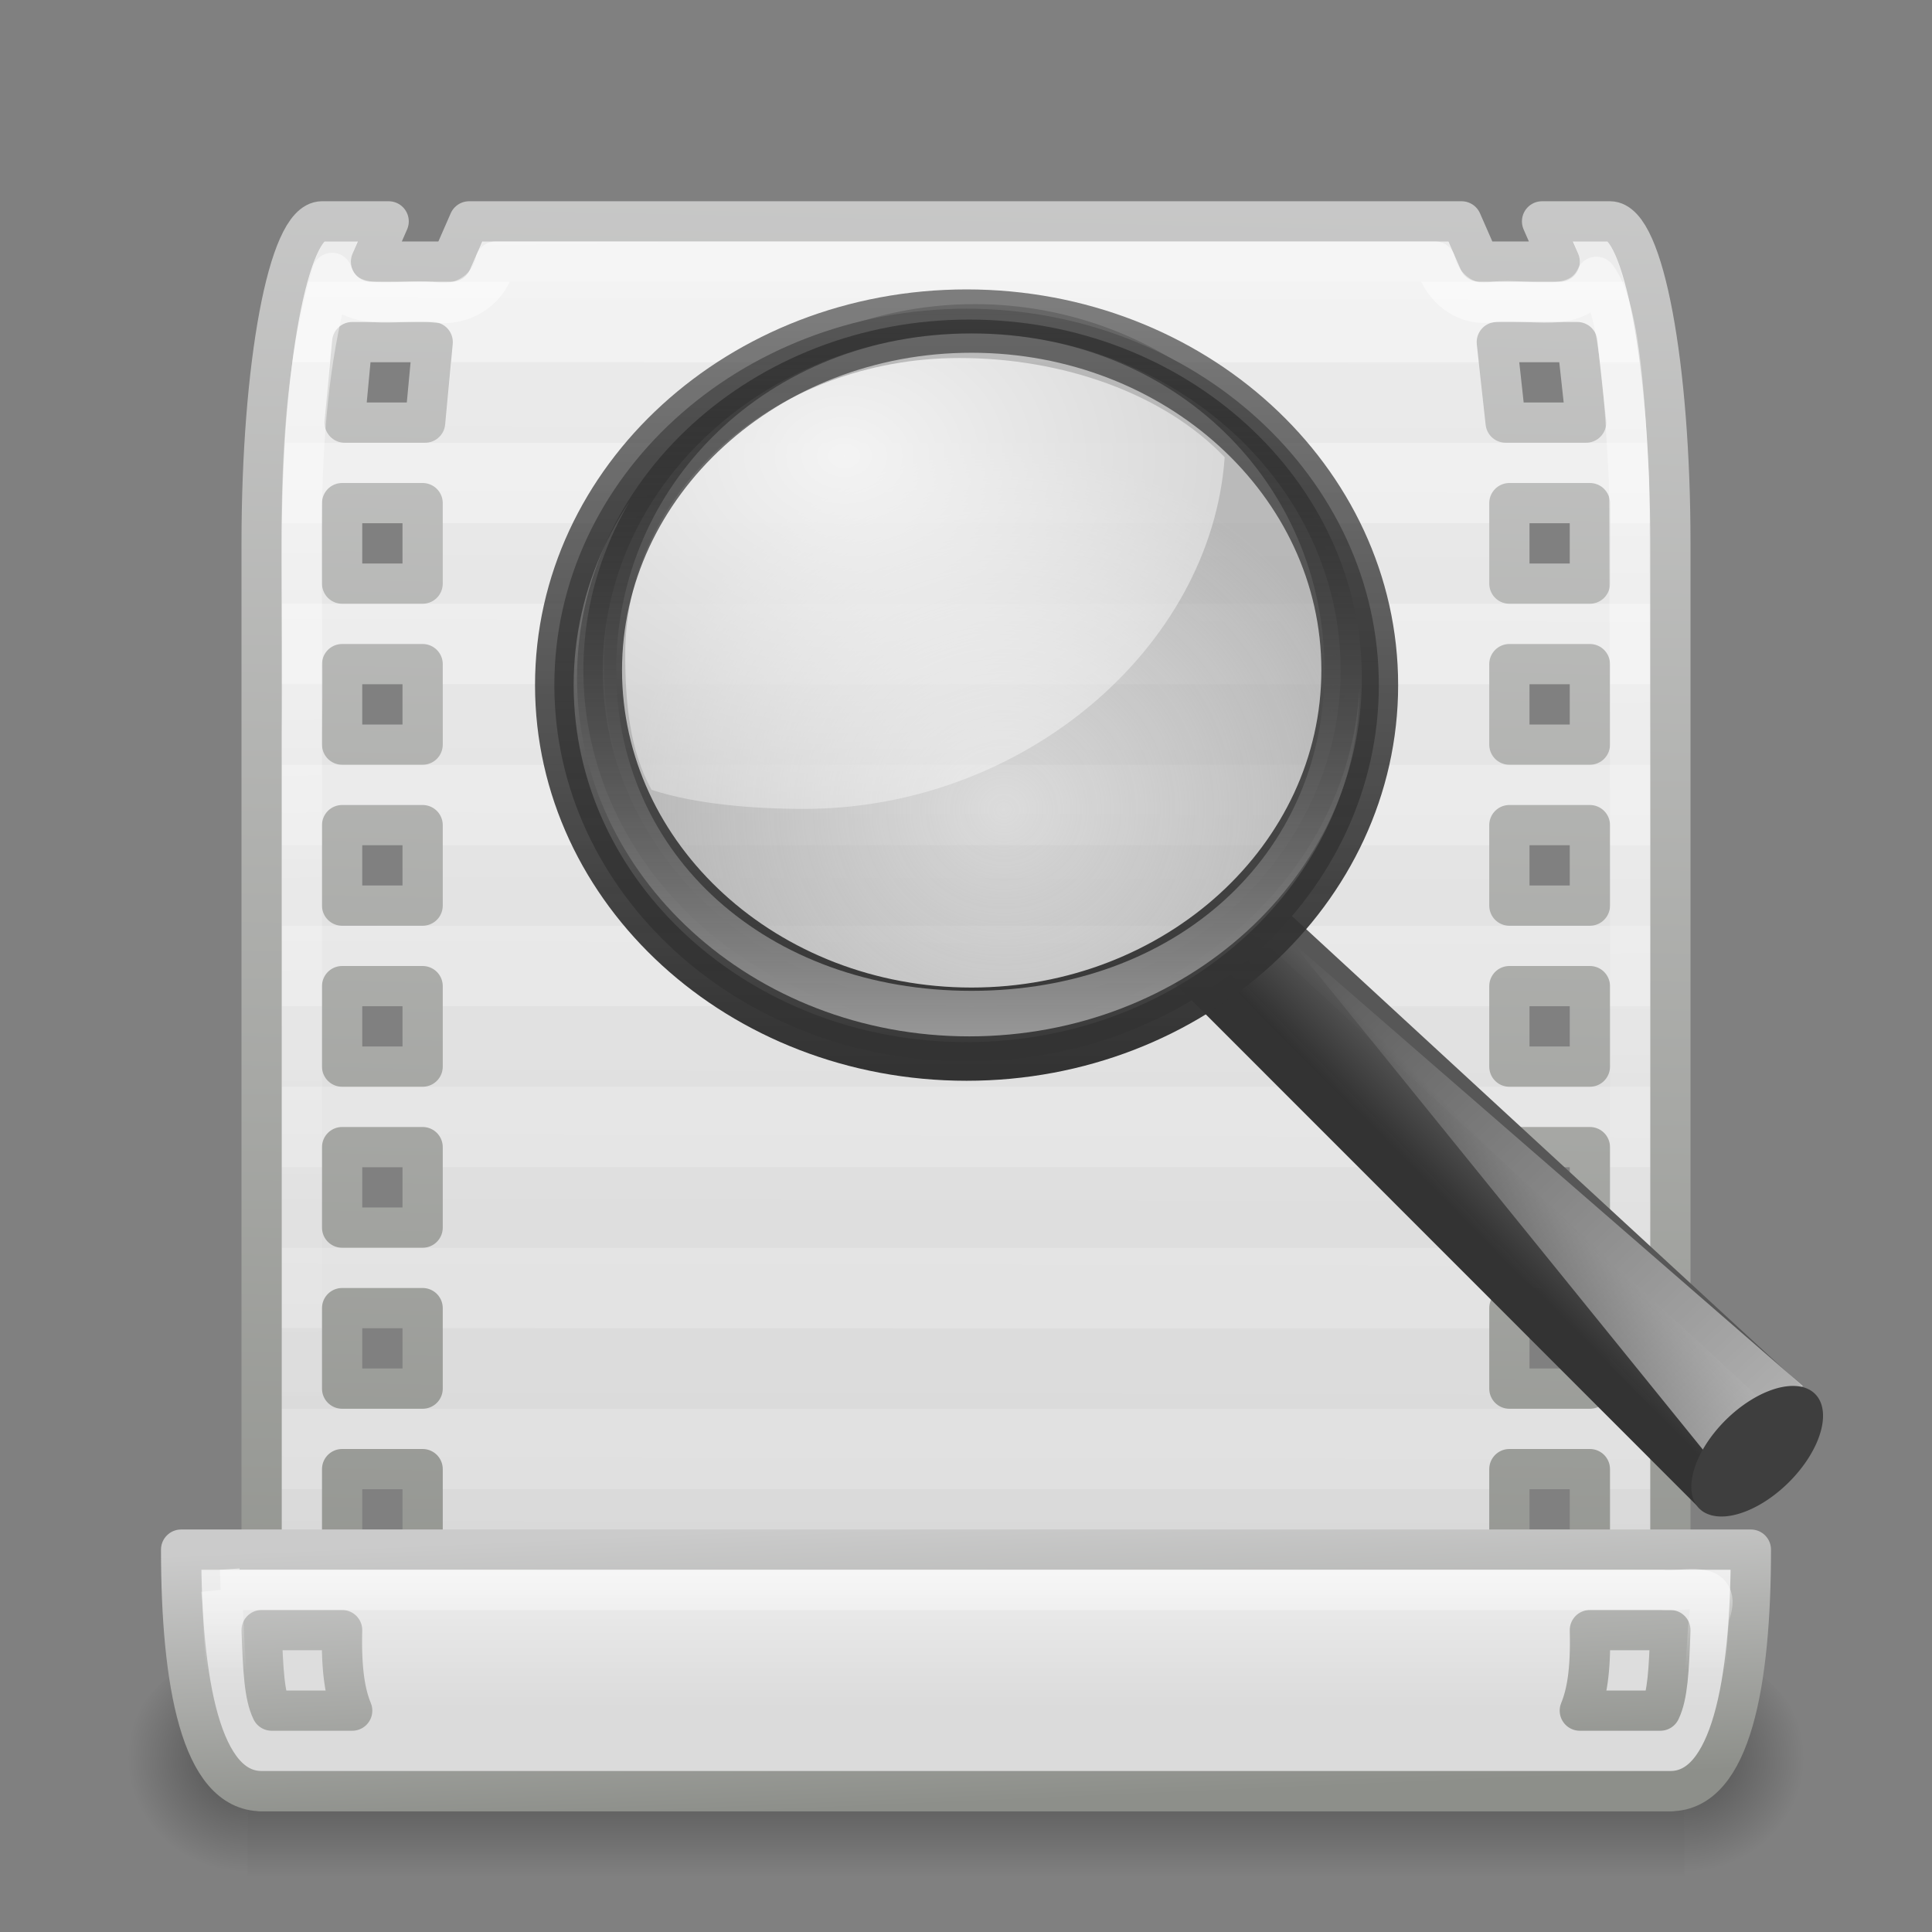
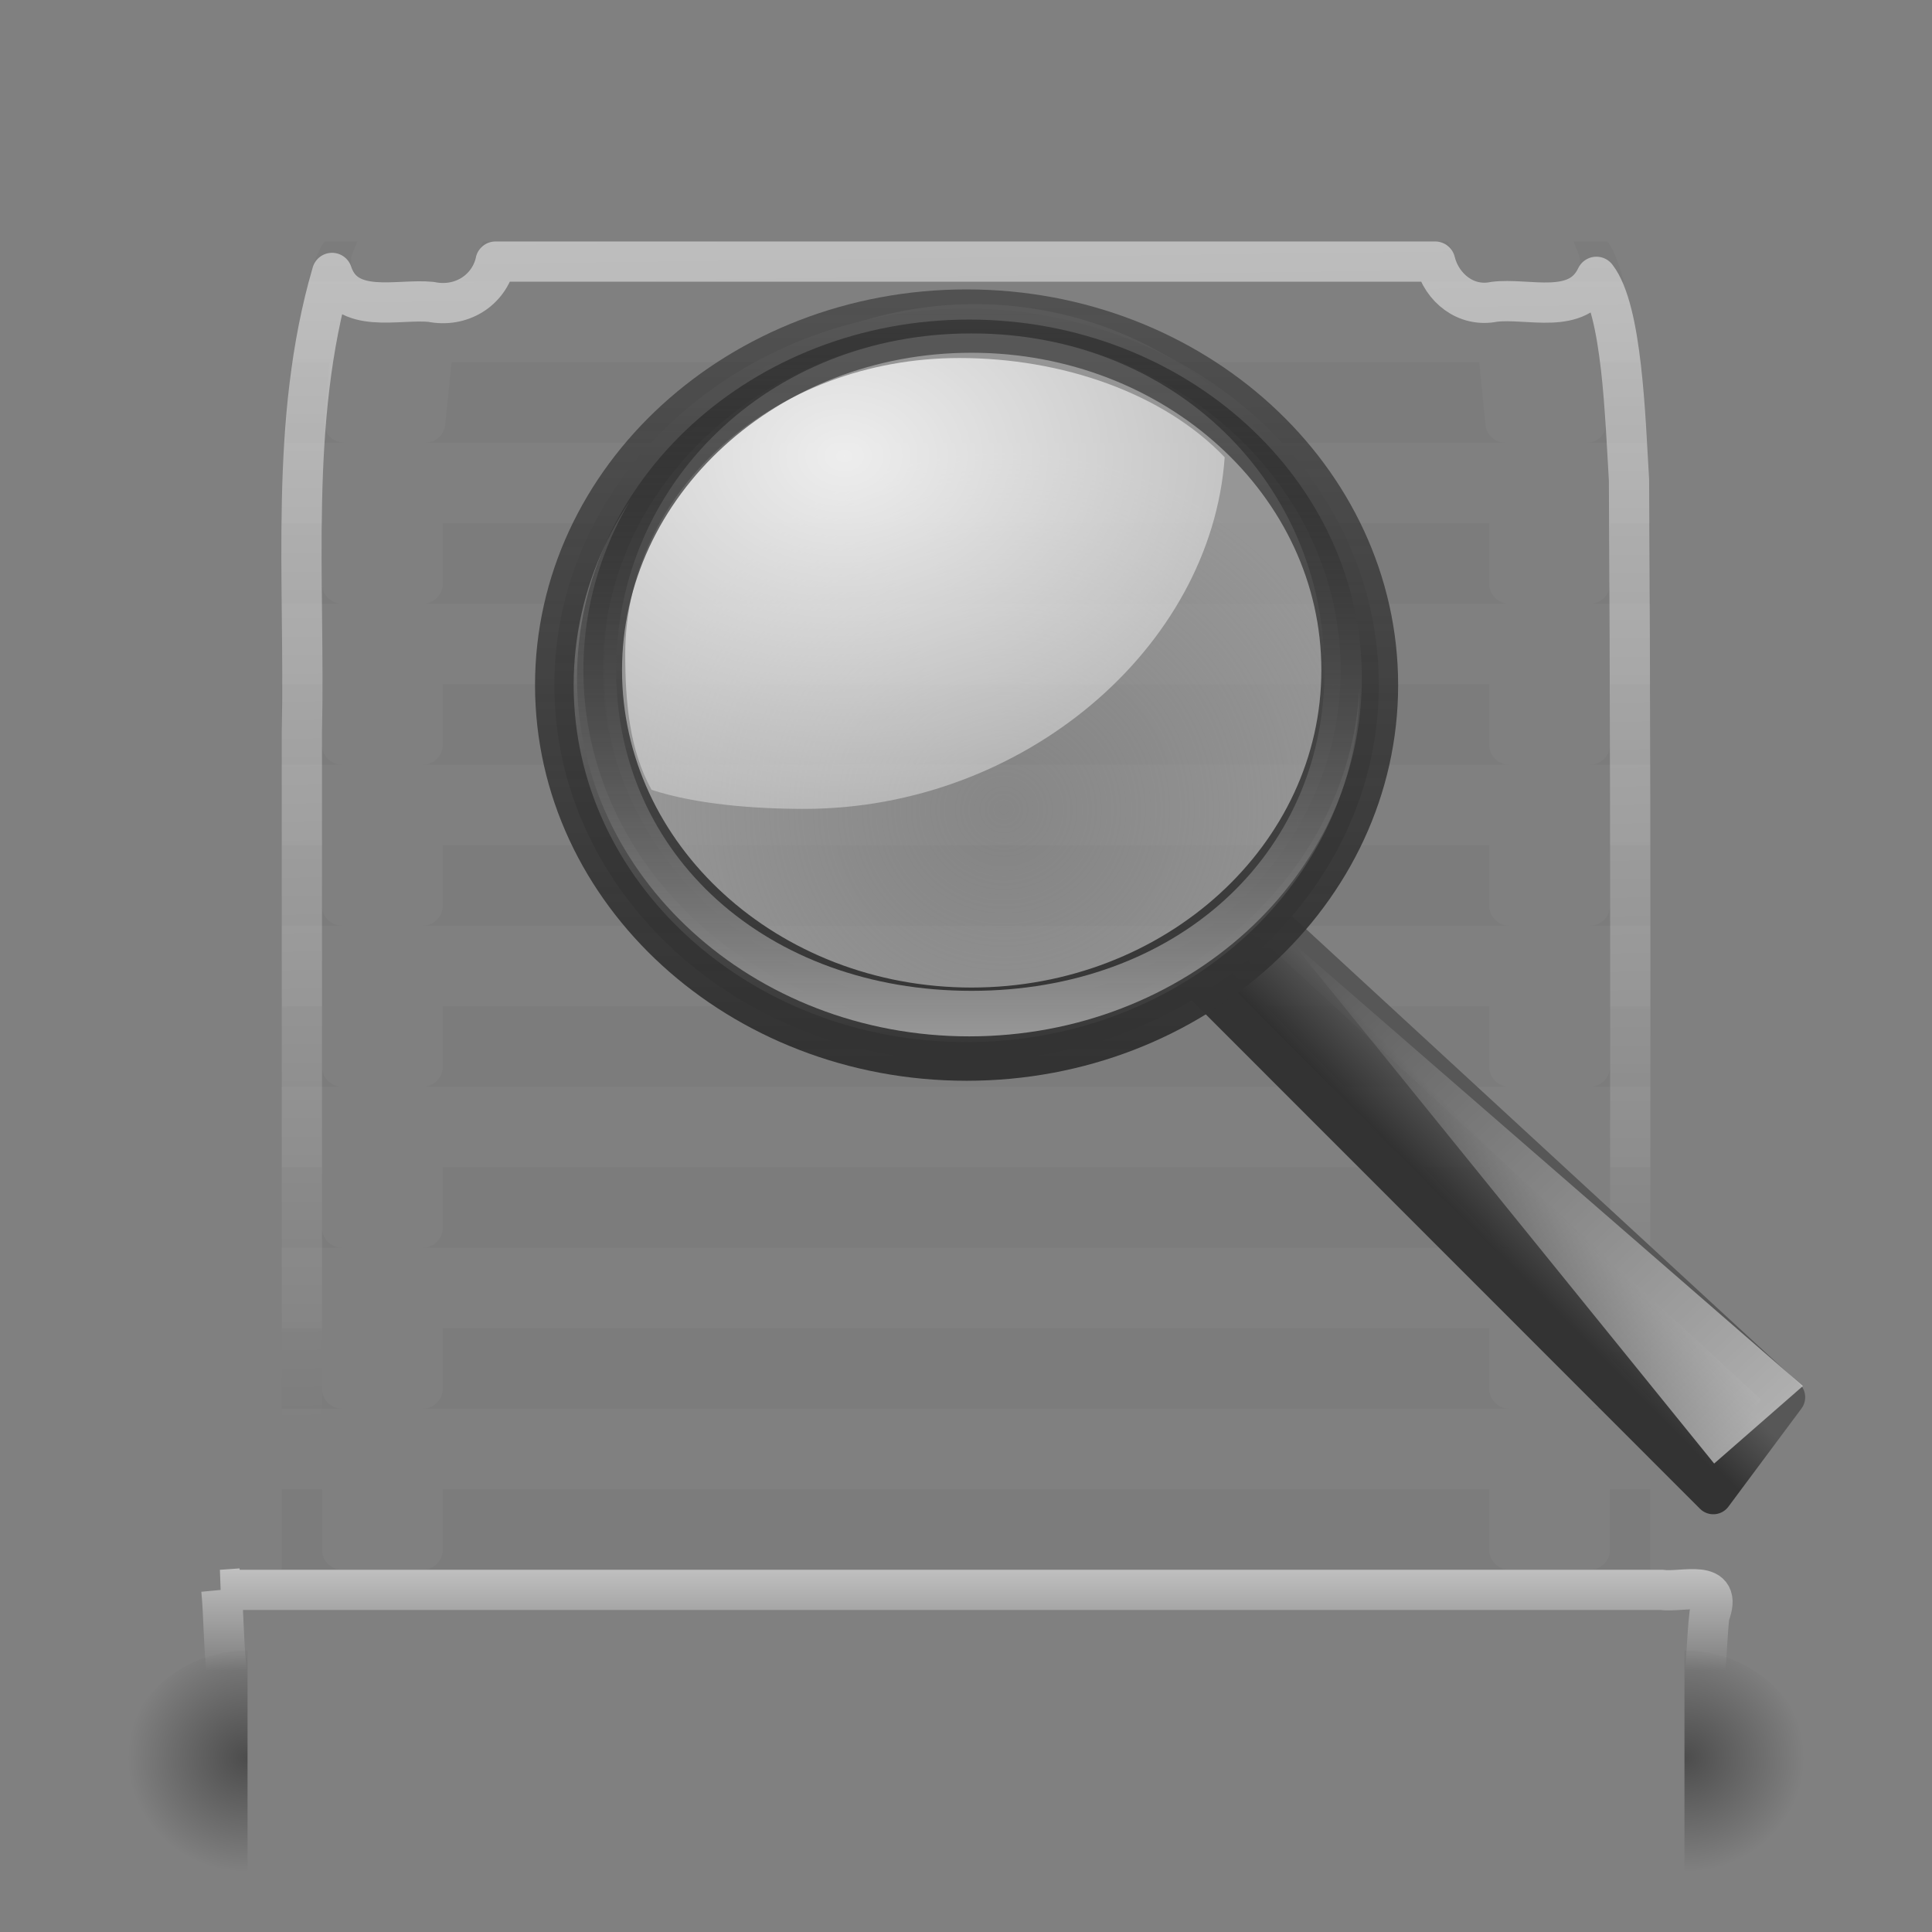
<svg xmlns="http://www.w3.org/2000/svg" xmlns:xlink="http://www.w3.org/1999/xlink" version="1.0" width="48" height="48" id="svg11300" style="display:inline;enable-background:new">
  <rect width="100%" height="100%" fill="#808080" stroke="none" />
  <defs id="defs3">
    <linearGradient id="linearGradient11114-516">
      <stop id="stop3372" style="stop-color:#242424;stop-opacity:0.992" offset="0" />
      <stop id="stop3374" style="stop-color:#656565;stop-opacity:1" offset="1" />
    </linearGradient>
    <linearGradient id="linearGradient3277-442">
      <stop id="stop3378" style="stop-color:#575757;stop-opacity:1" offset="0" />
      <stop id="stop3380" style="stop-color:#333;stop-opacity:1" offset="1" />
    </linearGradient>
    <linearGradient id="linearGradient12093-170">
      <stop id="stop3384" style="stop-color:white;stop-opacity:1" offset="0" />
      <stop id="stop3386" style="stop-color:white;stop-opacity:0" offset="1" />
    </linearGradient>
    <linearGradient id="linearGradient4454-600">
      <stop id="stop3408" style="stop-color:#a1a1a1;stop-opacity:0.208" offset="0" />
      <stop id="stop3410" style="stop-color:#a1a1a1;stop-opacity:0.678" offset="1" />
    </linearGradient>
    <linearGradient id="linearGradient4467-402">
      <stop id="stop3390" style="stop-color:white;stop-opacity:1" offset="0" />
      <stop id="stop3392" style="stop-color:white;stop-opacity:0.248" offset="1" />
    </linearGradient>
    <linearGradient id="linearGradient2300-465">
      <stop id="stop3396" style="stop-color:#343434;stop-opacity:0.976" offset="0" />
      <stop id="stop3398" style="stop-color:#929292;stop-opacity:1" offset="1" />
    </linearGradient>
    <linearGradient id="linearGradient11104-770">
      <stop id="stop3402" style="stop-color:#333;stop-opacity:1" offset="0" />
      <stop id="stop3404" style="stop-color:#333;stop-opacity:0.612" offset="1" />
    </linearGradient>
    <linearGradient id="linearGradient6209-717">
      <stop id="stop3366" style="stop-color:#979797;stop-opacity:1" offset="0" />
      <stop id="stop3368" style="stop-color:black;stop-opacity:0.341" offset="1" />
    </linearGradient>
    <linearGradient id="linearGradient3600">
      <stop id="stop3602" style="stop-color:#f4f4f4;stop-opacity:1" offset="0" />
      <stop id="stop3604" style="stop-color:#dbdbdb;stop-opacity:1" offset="1" />
    </linearGradient>
    <linearGradient id="linearGradient3931">
      <stop id="stop3933" style="stop-color:#8d8f8a;stop-opacity:1" offset="0" />
      <stop id="stop3935" style="stop-color:#cbcbcb;stop-opacity:1" offset="1" />
    </linearGradient>
    <linearGradient id="linearGradient5048">
      <stop id="stop5050" style="stop-color:black;stop-opacity:0" offset="0" />
      <stop id="stop5056" style="stop-color:black;stop-opacity:1" offset="0.5" />
      <stop id="stop5052" style="stop-color:black;stop-opacity:0" offset="1" />
    </linearGradient>
    <linearGradient id="linearGradient5060">
      <stop id="stop5062" style="stop-color:black;stop-opacity:1" offset="0" />
      <stop id="stop5064" style="stop-color:black;stop-opacity:0" offset="1" />
    </linearGradient>
    <linearGradient x1="302.857" y1="366.648" x2="302.857" y2="609.505" id="linearGradient5239" xlink:href="#linearGradient5048" gradientUnits="userSpaceOnUse" gradientTransform="matrix(0.07,0,0,0.015,-1.45,38.629)" />
    <radialGradient cx="605.714" cy="486.648" r="117.143" fx="605.714" fy="486.648" id="radialGradient5241" xlink:href="#linearGradient5060" gradientUnits="userSpaceOnUse" gradientTransform="matrix(-0.024,0,0,0.015,21.522,38.629)" />
    <radialGradient cx="605.714" cy="486.648" r="117.143" fx="605.714" fy="486.648" id="radialGradient5243" xlink:href="#linearGradient5060" gradientUnits="userSpaceOnUse" gradientTransform="matrix(0.024,0,0,0.015,26.478,38.629)" />
    <linearGradient x1="-172.653" y1="99.667" x2="-164.718" y2="91.973" id="linearGradient5257" xlink:href="#linearGradient11114-516" gradientUnits="userSpaceOnUse" gradientTransform="matrix(0.394,0,0,0.39,148.375,-5.433)" />
    <linearGradient x1="32.893" y1="27.988" x2="31.364" y2="29.484" id="linearGradient5259" xlink:href="#linearGradient3277-442" gradientUnits="userSpaceOnUse" gradientTransform="matrix(1.011,0,0,1.001,46.85,0.621)" />
    <linearGradient x1="277.573" y1="146.151" x2="201.871" y2="67.35" id="linearGradient5261" xlink:href="#linearGradient12093-170" gradientUnits="userSpaceOnUse" gradientTransform="matrix(0.394,0,0,0.39,-3.212,-1.666)" />
    <radialGradient cx="18.241" cy="21.818" r="8.309" fx="18.241" fy="21.818" id="radialGradient5263" xlink:href="#linearGradient4454-600" gradientUnits="userSpaceOnUse" />
    <radialGradient cx="15.414" cy="13.078" r="6.656" fx="15.414" fy="13.078" id="radialGradient5265" xlink:href="#linearGradient4467-402" gradientUnits="userSpaceOnUse" gradientTransform="matrix(3.071,0,0,2.363,13.987,-22.539)" />
    <linearGradient x1="173.096" y1="75.319" x2="173.096" y2="11.949" id="linearGradient5267" xlink:href="#linearGradient2300-465" gradientUnits="userSpaceOnUse" gradientTransform="matrix(0.404,0,0,0.4,-4.837,-1.526)" />
    <linearGradient x1="41.542" y1="68.292" x2="41.485" y2="4.536" id="linearGradient5269" xlink:href="#linearGradient11104-770" gradientUnits="userSpaceOnUse" gradientTransform="matrix(0.404,0,0,0.4,47.537,1.482)" />
    <linearGradient x1="173.096" y1="75.319" x2="173.096" y2="11.949" id="linearGradient5271" xlink:href="#linearGradient6209-717" gradientUnits="userSpaceOnUse" gradientTransform="matrix(0.385,0,0,0.381,-1.4,-0.935)" />
    <linearGradient x1="13.683" y1="38" x2="13.683" y2="40.5" id="linearGradient5283" xlink:href="#linearGradient12093-170" gradientUnits="userSpaceOnUse" gradientTransform="matrix(1.005,0,0,1,-1.127,1)" />
    <linearGradient x1="16.551" y1="37" x2="16.551" y2="41.437" id="linearGradient5286" xlink:href="#linearGradient3600" gradientUnits="userSpaceOnUse" gradientTransform="translate(-1,1)" />
    <linearGradient x1="19.291" y1="45" x2="18.986" y2="38" id="linearGradient5288" xlink:href="#linearGradient3931" gradientUnits="userSpaceOnUse" />
    <linearGradient x1="20.625" y1="5" x2="21" y2="34.331" id="linearGradient5291" xlink:href="#linearGradient12093-170" gradientUnits="userSpaceOnUse" gradientTransform="translate(-1,1)" />
    <linearGradient x1="17.5" y1="4" x2="17.412" y2="44" id="linearGradient5295" xlink:href="#linearGradient3600" gradientUnits="userSpaceOnUse" gradientTransform="translate(-1,1)" />
    <linearGradient x1="23.059" y1="45" x2="24" y2="2.284" id="linearGradient5297" xlink:href="#linearGradient3931" gradientUnits="userSpaceOnUse" />
  </defs>
  <g transform="matrix(1.05,0,0,1.607,-1.2,-30.132)" id="g2877" style="display:inline">
-     <rect width="34" height="3.734" x="7" y="44.266" id="rect2879" style="opacity:0.402;fill:url(#linearGradient5239);fill-opacity:1;fill-rule:nonzero;stroke:none;stroke-width:1;marker:none;visibility:visible;display:inline;overflow:visible" />
    <path d="m 7,44.266 c 0,0 0,3.734 0,3.734 -1.241,0.007 -3,-0.837 -3,-1.867 0,-1.031 1.385,-1.867 3,-1.867 z" id="path2881" style="opacity:0.402;fill:url(#radialGradient5241);fill-opacity:1;fill-rule:nonzero;stroke:none;stroke-width:1;marker:none;visibility:visible;display:inline;overflow:visible" />
    <path d="m 41,44.266 c 0,0 0,3.734 0,3.734 1.241,0.007 3,-0.837 3,-1.867 0,-1.031 -1.385,-1.867 -3,-1.867 z" id="path2883" style="opacity:0.402;fill:url(#radialGradient5243);fill-opacity:1;fill-rule:nonzero;stroke:none;stroke-width:1;marker:none;visibility:visible;display:inline;overflow:visible" />
  </g>
-   <path d="m 8,5.5 c -0.835,0 -1.5,3.573 -1.5,8 l 0,31 35,0 0,-31 c 0,-4.427 -0.665,-8 -1.5,-8 l -1.688,0 0.438,1 -2,0 -0.438,-1 -24.656,0 -0.438,1 -2,0 0.438,-1 -1.656,0 z m 0.75,3 2,0 -0.188,2 -2,0 0.188,-2 z m 28.438,0 2,0 0.219,2 -2,0 -0.219,-2 z M 8.5,12.5 l 2,0 0,2 -2,0 0,-2 z m 29,0 2,0 0,2 -2,0 0,-2 z m -29,4 2,0 0,2 -2,0 0,-2 z m 29,0 2,0 0,2 -2,0 0,-2 z m -29,4 2,0 0,2 -2,0 0,-2 z m 29,0 2,0 0,2 -2,0 0,-2 z m -29,4 2,0 0,2 -2,0 0,-2 z m 29,0 2,0 0,2 -2,0 0,-2 z m -29,4 2,0 0,2 -2,0 0,-2 z m 29,0 2,0 0,2 -2,0 0,-2 z m -29,4 2,0 0,2 -2,0 0,-2 z m 29,0 2,0 0,2 -2,0 0,-2 z m -29,4 2,0 0,2 -2,0 0,-2 z m 29,0 2,0 0,2 -2,0 0,-2 z" id="rect1869" style="fill:url(#linearGradient5295);fill-opacity:1;stroke:url(#linearGradient5297);stroke-width:1;stroke-linecap:round;stroke-linejoin:round;stroke-miterlimit:4;stroke-opacity:1;stroke-dashoffset:0" />
  <path d="m 8.063,6 c -0.04,0.044 -0.111,0.173 -0.188,0.344 -0.076,0.171 -0.145,0.388 -0.219,0.656 l 1.563,0 c -0.167,0.002 -0.312,-0.081 -0.406,-0.219 -0.094,-0.138 -0.125,-0.314 -0.062,-0.469 l 0.125,-0.312 -0.813,0 z m 3.938,0 -0.312,0.688 c -0.077,0.191 -0.263,0.315 -0.469,0.312 l 25.531,0 c -0.206,0.002 -0.392,-0.122 -0.469,-0.312 l -0.312,-0.688 -23.969,0 z m 27.094,0 0.125,0.312 c 0.063,0.155 0.032,0.331 -0.062,0.469 -0.094,0.138 -0.239,0.22 -0.406,0.219 l 1.594,0 c -0.074,-0.268 -0.143,-0.485 -0.219,-0.656 -0.076,-0.171 -0.147,-0.3 -0.188,-0.344 l -0.844,0 z M 7.25,9 C 7.171,9.601 7.14,10.285 7.094,11 l 1.469,0 c -0.138,2.55e-4 -0.28,-0.056 -0.375,-0.156 -0.095,-0.101 -0.134,-0.237 -0.125,-0.375 l 0.125,-1.469 -0.938,0 z m 3.969,0 -0.156,1.531 c -0.017,0.264 -0.236,0.469 -0.5,0.469 l 26.844,0 c -0.253,0.002 -0.468,-0.186 -0.5,-0.438 l -0.156,-1.563 -25.531,0 z m 28.531,0 0.156,1.438 c 0.018,0.143 -0.029,0.298 -0.125,0.406 -0.096,0.108 -0.231,0.157 -0.375,0.156 l 1.5,0 c -0.047,-0.715 -0.077,-1.399 -0.156,-2 l -1,0 z M 7,13 c -0.002,0.169 0,0.328 0,0.5 l 0,1.5 1.5,0 C 8.224,15 8,14.776 8,14.5 l 0,-1.5 -1,0 z m 4,0 0,1.5 c -2.8e-5,0.276 -0.224,0.5 -0.5,0.5 l 27,0 c -0.276,-2.8e-5 -0.5,-0.224 -0.5,-0.5 l 0,-1.5 -26,0 z m 29,0 0,1.5 c -2.8e-5,0.276 -0.224,0.5 -0.5,0.5 l 1.5,0 0,-1.5 c 0,-0.172 0.002,-0.331 0,-0.5 l -1,0 z m -33,4 0,2 1.5,0 C 8.224,19 8,18.776 8,18.5 l 0,-1.5 -1,0 z m 4,0 0,1.5 c -2.8e-5,0.276 -0.224,0.5 -0.5,0.5 l 27,0 c -0.276,-2.8e-5 -0.5,-0.224 -0.5,-0.5 l 0,-1.5 -26,0 z m 29,0 0,1.5 c -2.8e-5,0.276 -0.224,0.5 -0.5,0.5 l 1.5,0 0,-2 -1,0 z m -33,4 0,2 1.5,0 C 8.224,23 8,22.776 8,22.5 l 0,-1.5 -1,0 z m 4,0 0,1.5 c -2.8e-5,0.276 -0.224,0.5 -0.5,0.5 l 27,0 c -0.276,-2.8e-5 -0.5,-0.224 -0.5,-0.5 l 0,-1.5 -26,0 z m 29,0 0,1.5 c -2.8e-5,0.276 -0.224,0.5 -0.5,0.5 l 1.5,0 0,-2 -1,0 z m -33,4 0,2 1.5,0 C 8.224,27 8,26.776 8,26.5 l 0,-1.5 -1,0 z m 4,0 0,1.5 c -2.8e-5,0.276 -0.224,0.5 -0.5,0.5 l 27,0 c -0.276,-2.8e-5 -0.5,-0.224 -0.5,-0.5 l 0,-1.5 -26,0 z m 29,0 0,1.5 c -2.8e-5,0.276 -0.224,0.5 -0.5,0.5 l 1.5,0 0,-2 -1,0 z m -33,4 0,2 1.5,0 C 8.224,31 8,30.776 8,30.5 l 0,-1.5 -1,0 z m 4,0 0,1.5 c -2.8e-5,0.276 -0.224,0.5 -0.5,0.5 l 27,0 c -0.276,-2.8e-5 -0.5,-0.224 -0.5,-0.5 l 0,-1.5 -26,0 z m 29,0 0,1.5 c -2.8e-5,0.276 -0.224,0.5 -0.5,0.5 l 1.5,0 0,-2 -1,0 z m -33,4 0,2 1.5,0 C 8.224,35 8,34.776 8,34.5 l 0,-1.5 -1,0 z m 4,0 0,1.5 c -2.8e-5,0.276 -0.224,0.5 -0.5,0.5 l 27,0 c -0.276,-2.8e-5 -0.5,-0.224 -0.5,-0.5 l 0,-1.5 -26,0 z m 29,0 0,1.5 c -2.8e-5,0.276 -0.224,0.5 -0.5,0.5 l 1.5,0 0,-2 -1,0 z m -33,4 0,2 1.5,0 C 8.224,39 8,38.776 8,38.5 l 0,-1.5 -1,0 z m 4,0 0,1.5 c -2.8e-5,0.276 -0.224,0.5 -0.5,0.5 l 27,0 c -0.276,-2.8e-5 -0.5,-0.224 -0.5,-0.5 l 0,-1.5 -26,0 z m 29,0 0,1.5 c -2.8e-5,0.276 -0.224,0.5 -0.5,0.5 l 1.5,0 0,-2 -1,0 z" id="rect2981" style="opacity:0.03;fill:black;fill-opacity:1;stroke:none" />
  <path d="m 12.313,6.5 c -0.169,0.736 -0.874,1.15 -1.604,1 -0.831,-0.082 -2.109,0.335 -2.459,-0.719 -1.079,3.698 -0.664,7.603 -0.75,11.41 0,8.436 0,16.873 0,25.309 11,0 22,0 33,0 -0.018,-10.525 0.036,-21.052 -0.028,-31.577 -0.095,-1.549 -0.169,-4.218 -0.81,-5.045 -0.46,0.98 -1.698,0.513 -2.544,0.621 -0.694,0.141 -1.296,-0.341 -1.462,-1 -7.781,0 -15.562,0 -23.344,0 z" id="path3026" style="opacity:0.5;fill:none;stroke:url(#linearGradient5291);stroke-width:1;stroke-linecap:round;stroke-linejoin:round;stroke-miterlimit:4;stroke-opacity:1;stroke-dasharray:none;stroke-dashoffset:0" />
-   <path d="m 4.5,38.5 c 0,3.324 0.5,6 2,6 l 35,0 c 1.5,0 2,-2.676 2,-6 l -39,0 z m 2,2 2,0 c -0.027,1.031 0.085,1.6 0.25,2 l -2,0 c -0.181,-0.373 -0.214,-0.987 -0.25,-2 z m 33,0 2,0 c -0.036,1.013 -0.069,1.627 -0.25,2 l -2,0 c 0.165,-0.4 0.277,-0.969 0.25,-2 z" id="rect1871" style="fill:url(#linearGradient5286);fill-opacity:1;stroke:url(#linearGradient5288);stroke-width:1;stroke-linecap:round;stroke-linejoin:round;stroke-miterlimit:4;stroke-opacity:1;stroke-dashoffset:0" />
  <path d="m 5.5,39.5 c 0.126,1.336 -0.039,2.87 0.831,3.989 11.751,0.025 23.506,0.004 35.258,0.011 0.883,-0.804 0.752,-2.247 0.88,-3.367 0.366,-0.939 -0.653,-0.56 -1.196,-0.633 -11.925,0 -23.849,0 -35.774,0 z" id="path3030" style="opacity:0.5;fill:none;stroke:url(#linearGradient5283);stroke-width:1;stroke-linecap:round;stroke-linejoin:miter;stroke-miterlimit:4;stroke-opacity:1;stroke-dasharray:none;stroke-dashoffset:0" />
  <g transform="matrix(0.744,0,0,0.744,-24.649,5.105)" id="g5931" style="display:inline;enable-background:new">
    <path d="M 75.181,23.578 92.783,39.798 90.343,43.076 72.805,25.531 75.181,23.578 z" id="path11112" style="fill:url(#linearGradient5257);fill-opacity:1;fill-rule:evenodd;stroke:url(#linearGradient5259);stroke-width:1.258;stroke-linecap:round;stroke-linejoin:round;stroke-miterlimit:4;stroke-opacity:1;stroke-dasharray:none;display:inline" />
    <path d="M 90.372,42.011 76.256,24.584 93.335,39.423 90.372,42.011 z" id="path11122" style="fill:url(#linearGradient5261);fill-opacity:1;fill-rule:evenodd;stroke:none;display:inline" />
-     <path d="m 247.909,110.292 a 4.867,2.656 0 1 1 -9.734,0 4.867,2.656 0 1 1 9.734,0 z" transform="matrix(0.37,-0.415,0.475,0.309,-50.505,108.382)" id="path13082" style="fill:#3e3e3e;fill-opacity:1;stroke:none;display:inline" />
    <path d="m 25.898,18.478 a 8.309,8.309 0 1 1 -16.617,0 8.309,8.309 0 1 1 16.617,0 z" transform="matrix(1.489,0,0,1.438,39.491,-11.197)" id="path4340" style="fill:url(#radialGradient5263);fill-opacity:1;fill-rule:evenodd;stroke:none;stroke-width:0.882;marker:none;visibility:visible;display:inline" />
    <path d="m 65.171,5.094 c -6.168,0 -11.162,4.424 -11.162,9.888 0,1.578 0.138,3.208 0.881,4.532 1.483,0.484 3.418,0.636 5.091,0.636 7.309,0 13.595,-5.368 14.046,-11.742 C 71.976,6.262 68.591,5.094 65.171,5.094 z" id="path4342" style="opacity:0.834;fill:url(#radialGradient5265);fill-opacity:1;fill-rule:evenodd;stroke:none;stroke-width:1;marker:none;visibility:visible;display:inline;overflow:visible" />
    <path d="m 65.408,3.448 c -7.598,0 -13.766,5.632 -13.766,12.568 0,6.936 6.168,12.568 13.766,12.568 7.598,0 13.766,-5.632 13.766,-12.568 0,-6.936 -6.168,-12.568 -13.766,-12.568 z m 0.164,0.825 c 6.8,0 12.328,5.036 12.328,11.244 0,6.208 -5.528,11.244 -12.328,11.244 -6.8,1e-6 -12.315,-5.036 -12.315,-11.244 0,-6.208 5.515,-11.244 12.315,-11.244 z" id="path2298" style="fill:url(#linearGradient5267);fill-opacity:1;stroke:url(#linearGradient5269);stroke-width:1.29;stroke-linecap:round;stroke-linejoin:round;stroke-miterlimit:4;stroke-opacity:1;stroke-dasharray:none;display:inline" />
    <path d="m 65.497,3.81 c -7.236,0 -13.097,5.363 -13.097,11.968 0,6.606 5.862,11.968 13.097,11.968 7.236,0 13.11,-5.363 13.11,-11.968 0,-6.606 -5.874,-11.968 -13.11,-11.968 z m 0.076,0.462 c 6.8,0 11.788,5.036 11.788,11.244 0,6.208 -4.988,10.71 -11.788,10.71 -6.8,1e-6 -11.866,-4.502 -11.866,-10.71 0,-6.208 5.066,-11.244 11.866,-11.244 z" id="path4267" style="fill:url(#linearGradient5271);fill-opacity:1;stroke:none;display:inline" />
  </g>
</svg>